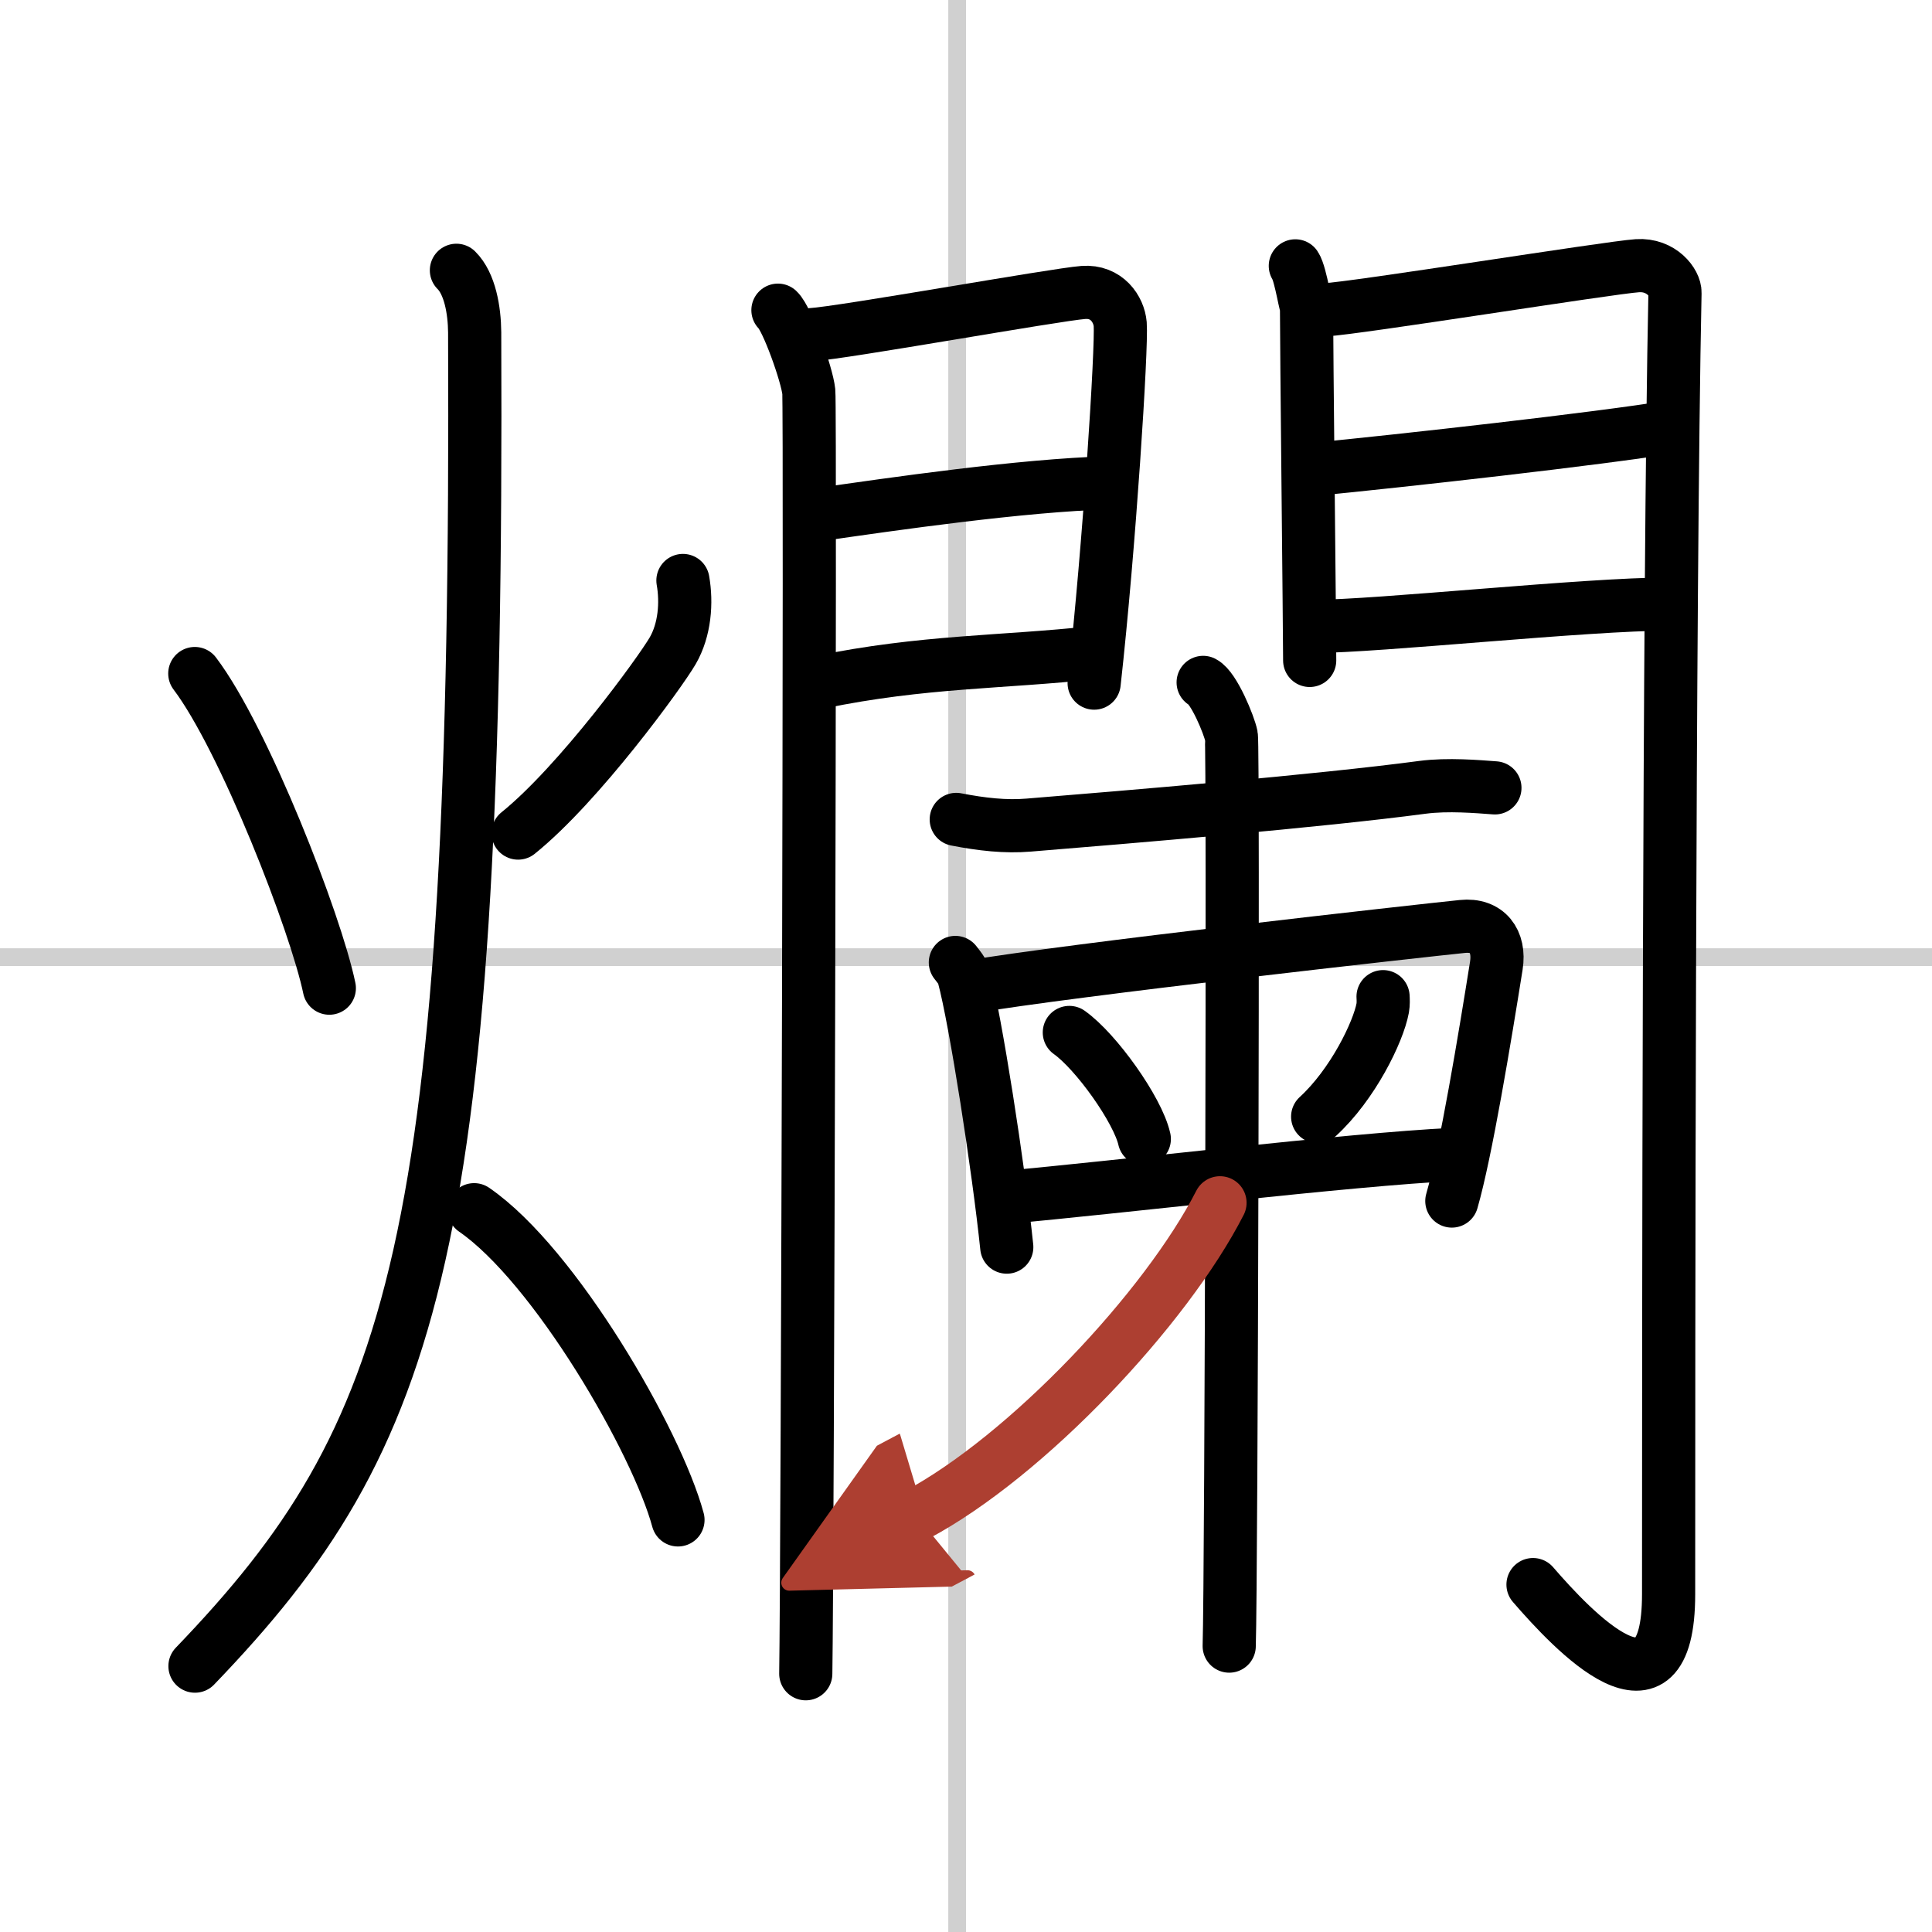
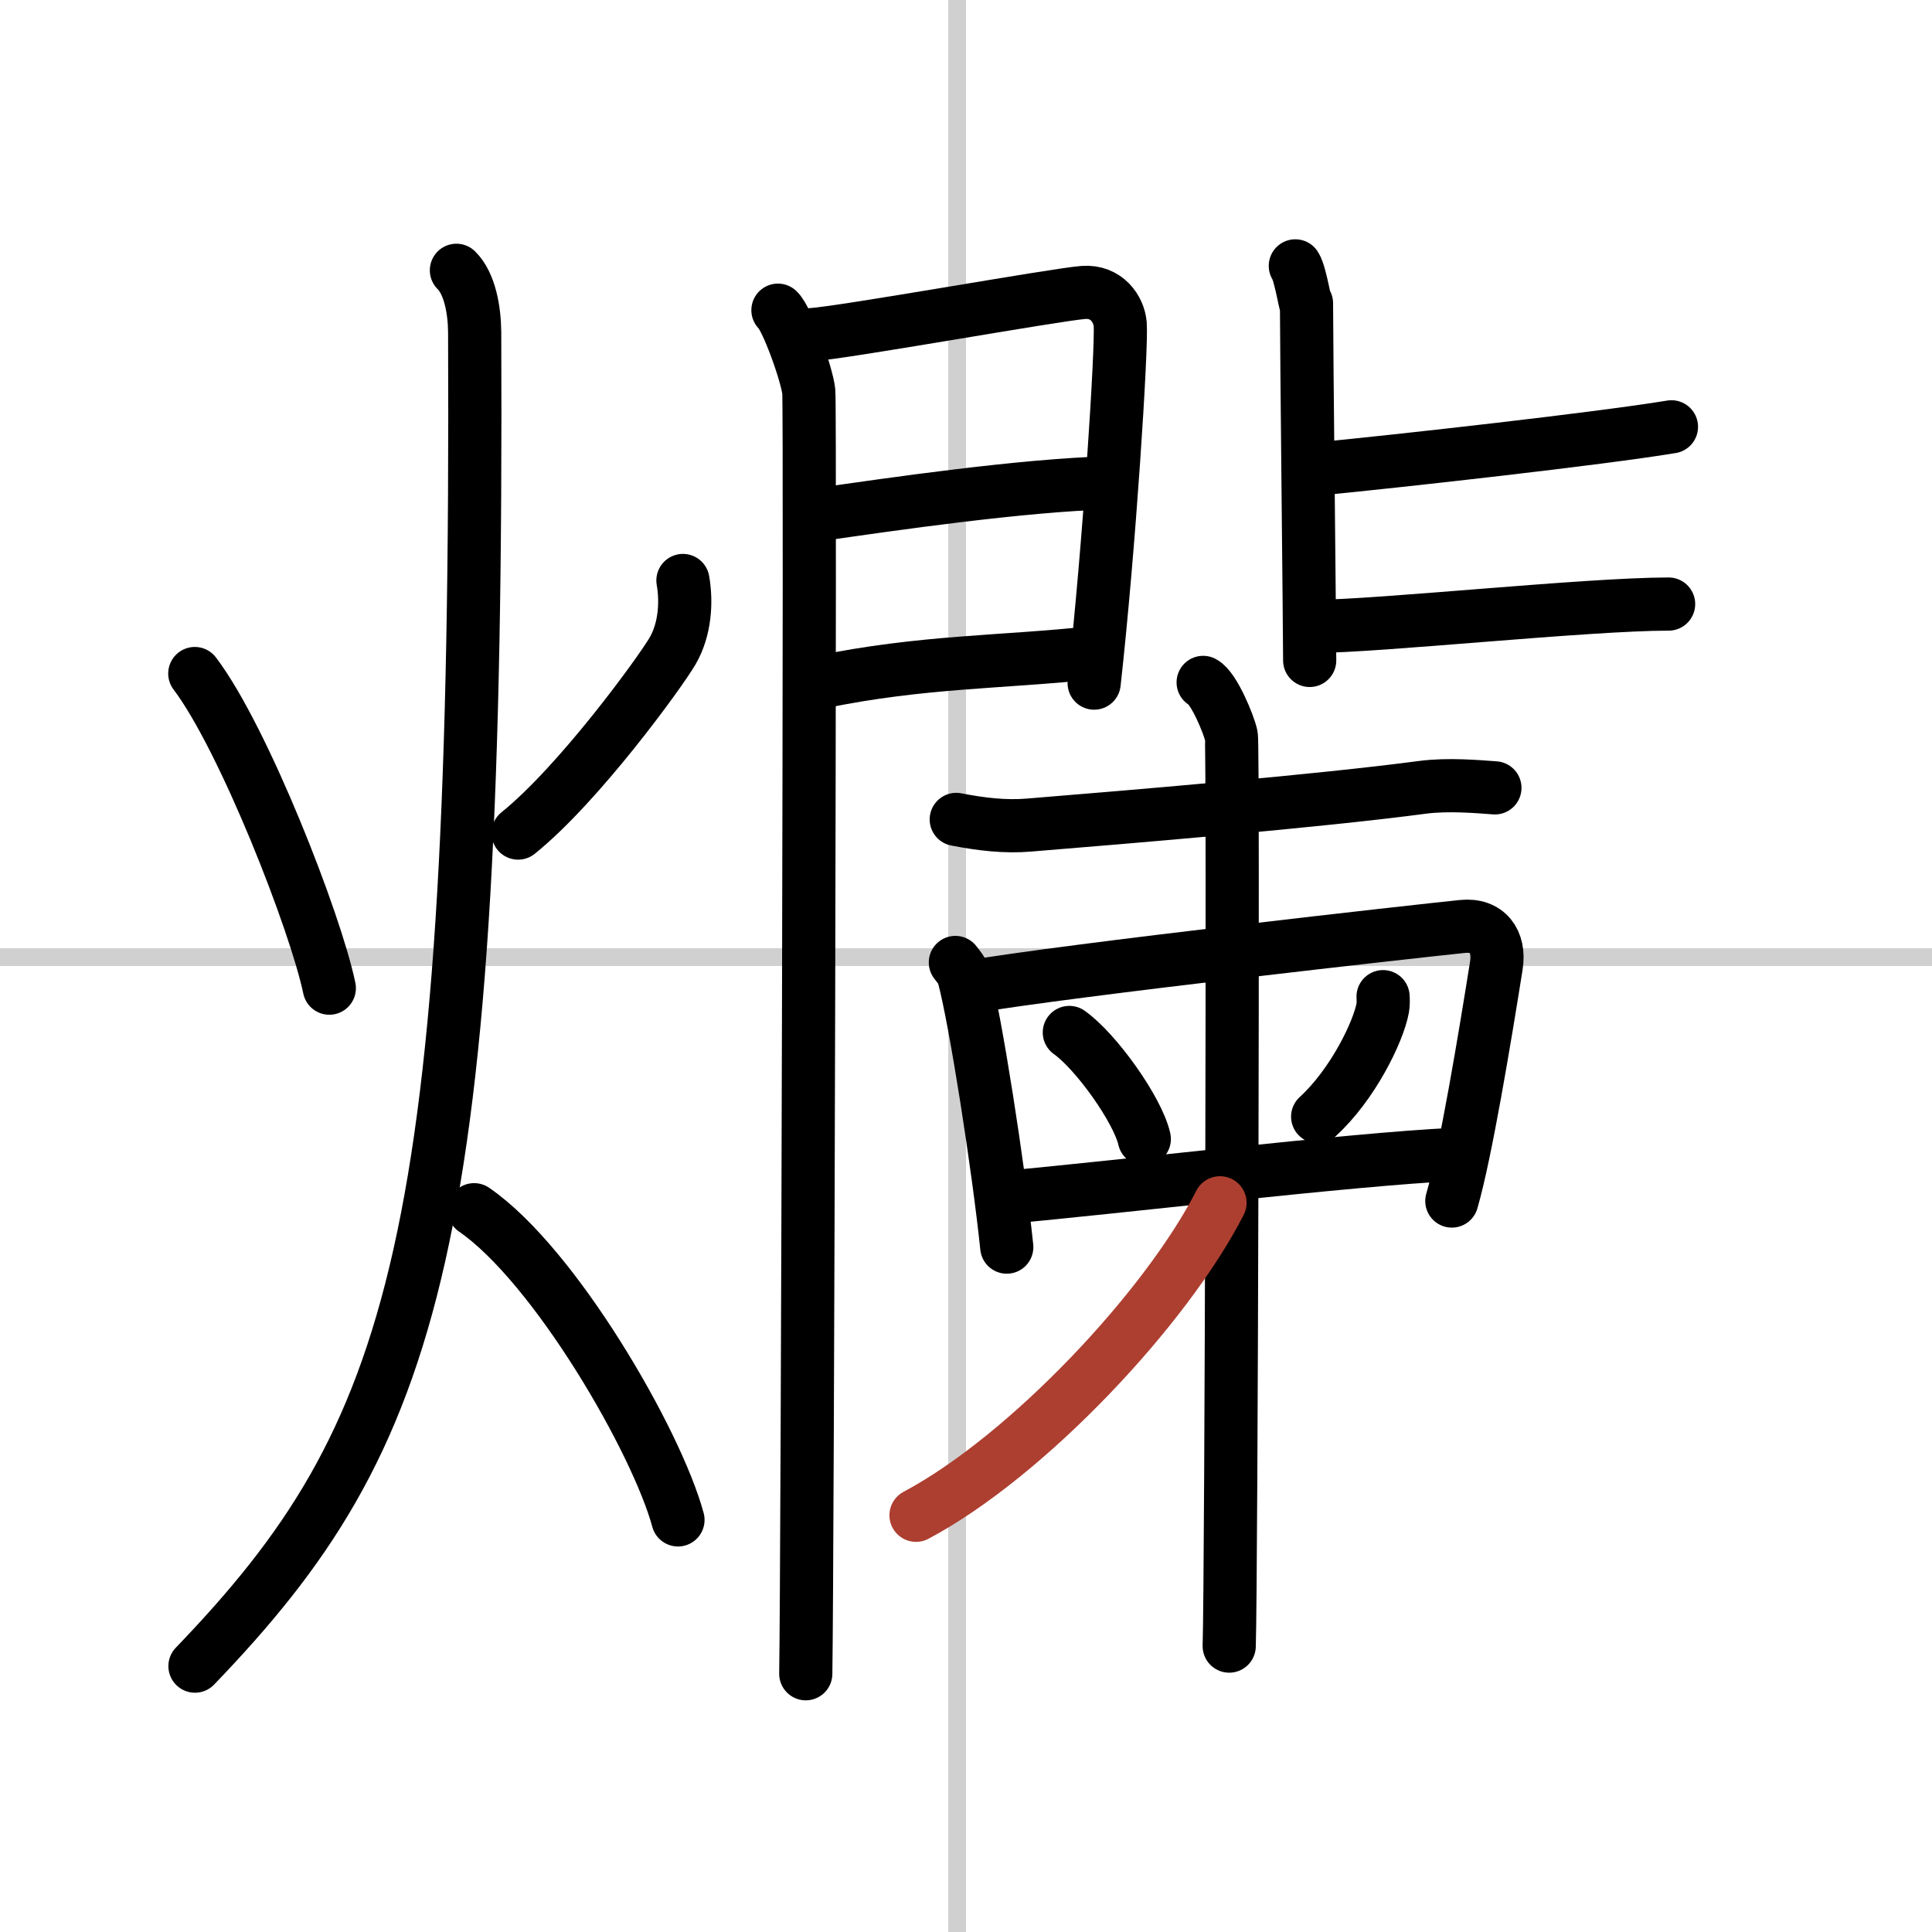
<svg xmlns="http://www.w3.org/2000/svg" width="400" height="400" viewBox="0 0 109 109">
  <defs>
    <marker id="a" markerWidth="4" orient="auto" refX="1" refY="5" viewBox="0 0 10 10">
-       <polyline points="0 0 10 5 0 10 1 5" fill="#ad3f31" stroke="#ad3f31" />
-     </marker>
+       </marker>
  </defs>
  <g fill="none" stroke="#000" stroke-linecap="round" stroke-linejoin="round" stroke-width="3">
    <rect width="100%" height="100%" fill="#fff" stroke="#fff" />
    <line x1="54" x2="54" y2="109" stroke="#d0d0d0" stroke-width="1" />
    <line x2="109" y1="54" y2="54" stroke="#d0d0d0" stroke-width="1" />
    <path d="m10.99 38c2.78 3.67 6.83 14.08 7.59 17.75" />
    <path d="m38.53 32.75c0.22 1.25 0.11 2.78-0.58 3.97s-5.27 7.5-8.72 10.28" />
    <path d="M25.75,15.25c0.76,0.75,1.02,2.25,1.03,3.5C27,70.25,23.5,81,11,94" />
    <path d="m26.75 68.25c4.55 3.13 10.3 13.06 11.5 17.5" />
    <path d="m43.89 17.5c0.52 0.48 1.64 3.63 1.74 4.59 0.1 0.97-0.07 66.29-0.17 72.34" />
    <path d="m45.78 18.88c1.75-0.1 13.75-2.26 15.34-2.38 1.32-0.1 2.01 0.95 2.08 1.79 0.1 1.28-0.61 12.53-1.47 20.25" />
    <path d="m46.09 29.05c4.29-0.62 11.54-1.67 16.46-1.81" />
    <path d="m46.25 38.49c5.81-1.2 10.31-1.11 15.45-1.67" />
    <path d="m73.08 15c0.32 0.47 0.63 2.74 0.63 2.11 0 2.28 0.18 18.63 0.18 20.15" />
-     <path d="m74.74 17.48c1.79-0.09 16.01-2.38 17.64-2.49 1.36-0.09 2.14 0.98 2.12 1.53-0.35 16.61-0.36 61.37-0.36 73.42 0 7.81-5.4 2.06-7.65-0.54" />
    <path d="m74.03 26.49c5.05-0.49 16.22-1.74 20.27-2.41" />
    <path d="m74.13 35.34c3.57 0 15.39-1.26 20.01-1.26" />
    <path d="m53.95 46.23c1.44 0.28 2.77 0.43 4.09 0.32 5.65-0.46 16.35-1.35 22.21-2.13 1.44-0.19 3.13-0.04 4.09 0.03" />
    <path d="m53.9 54.3c0.19 0.25 0.39 0.46 0.47 0.77 0.67 2.48 1.97 10.84 2.43 15.29" />
    <path d="m54.61 55.7c5.78-0.99 25.63-3.2 27.89-3.43 1.41-0.15 2.14 0.83 1.92 2.21-0.64 4.02-1.72 10.56-2.51 13.28" />
    <path d="m60.33 58.25c1.5 1.06 3.86 4.36 4.23 6.01" />
    <path d="m78.03 56.23c0.01 0.16 0.02 0.41-0.02 0.64-0.25 1.35-1.69 4.32-3.67 6.13" />
    <path d="m56.65 67.56c6.31-0.56 19.48-2.15 25.37-2.43" />
    <path d="m67.88 38.5c0.6 0.3 1.47 2.41 1.59 3.02s0 47.55-0.12 51.35" />
    <path d="m68.83 67.86c-3.02 5.92-10.87 14.29-17.15 17.63" marker-end="url(#a)" stroke="#ad3f31" />
  </g>
</svg>